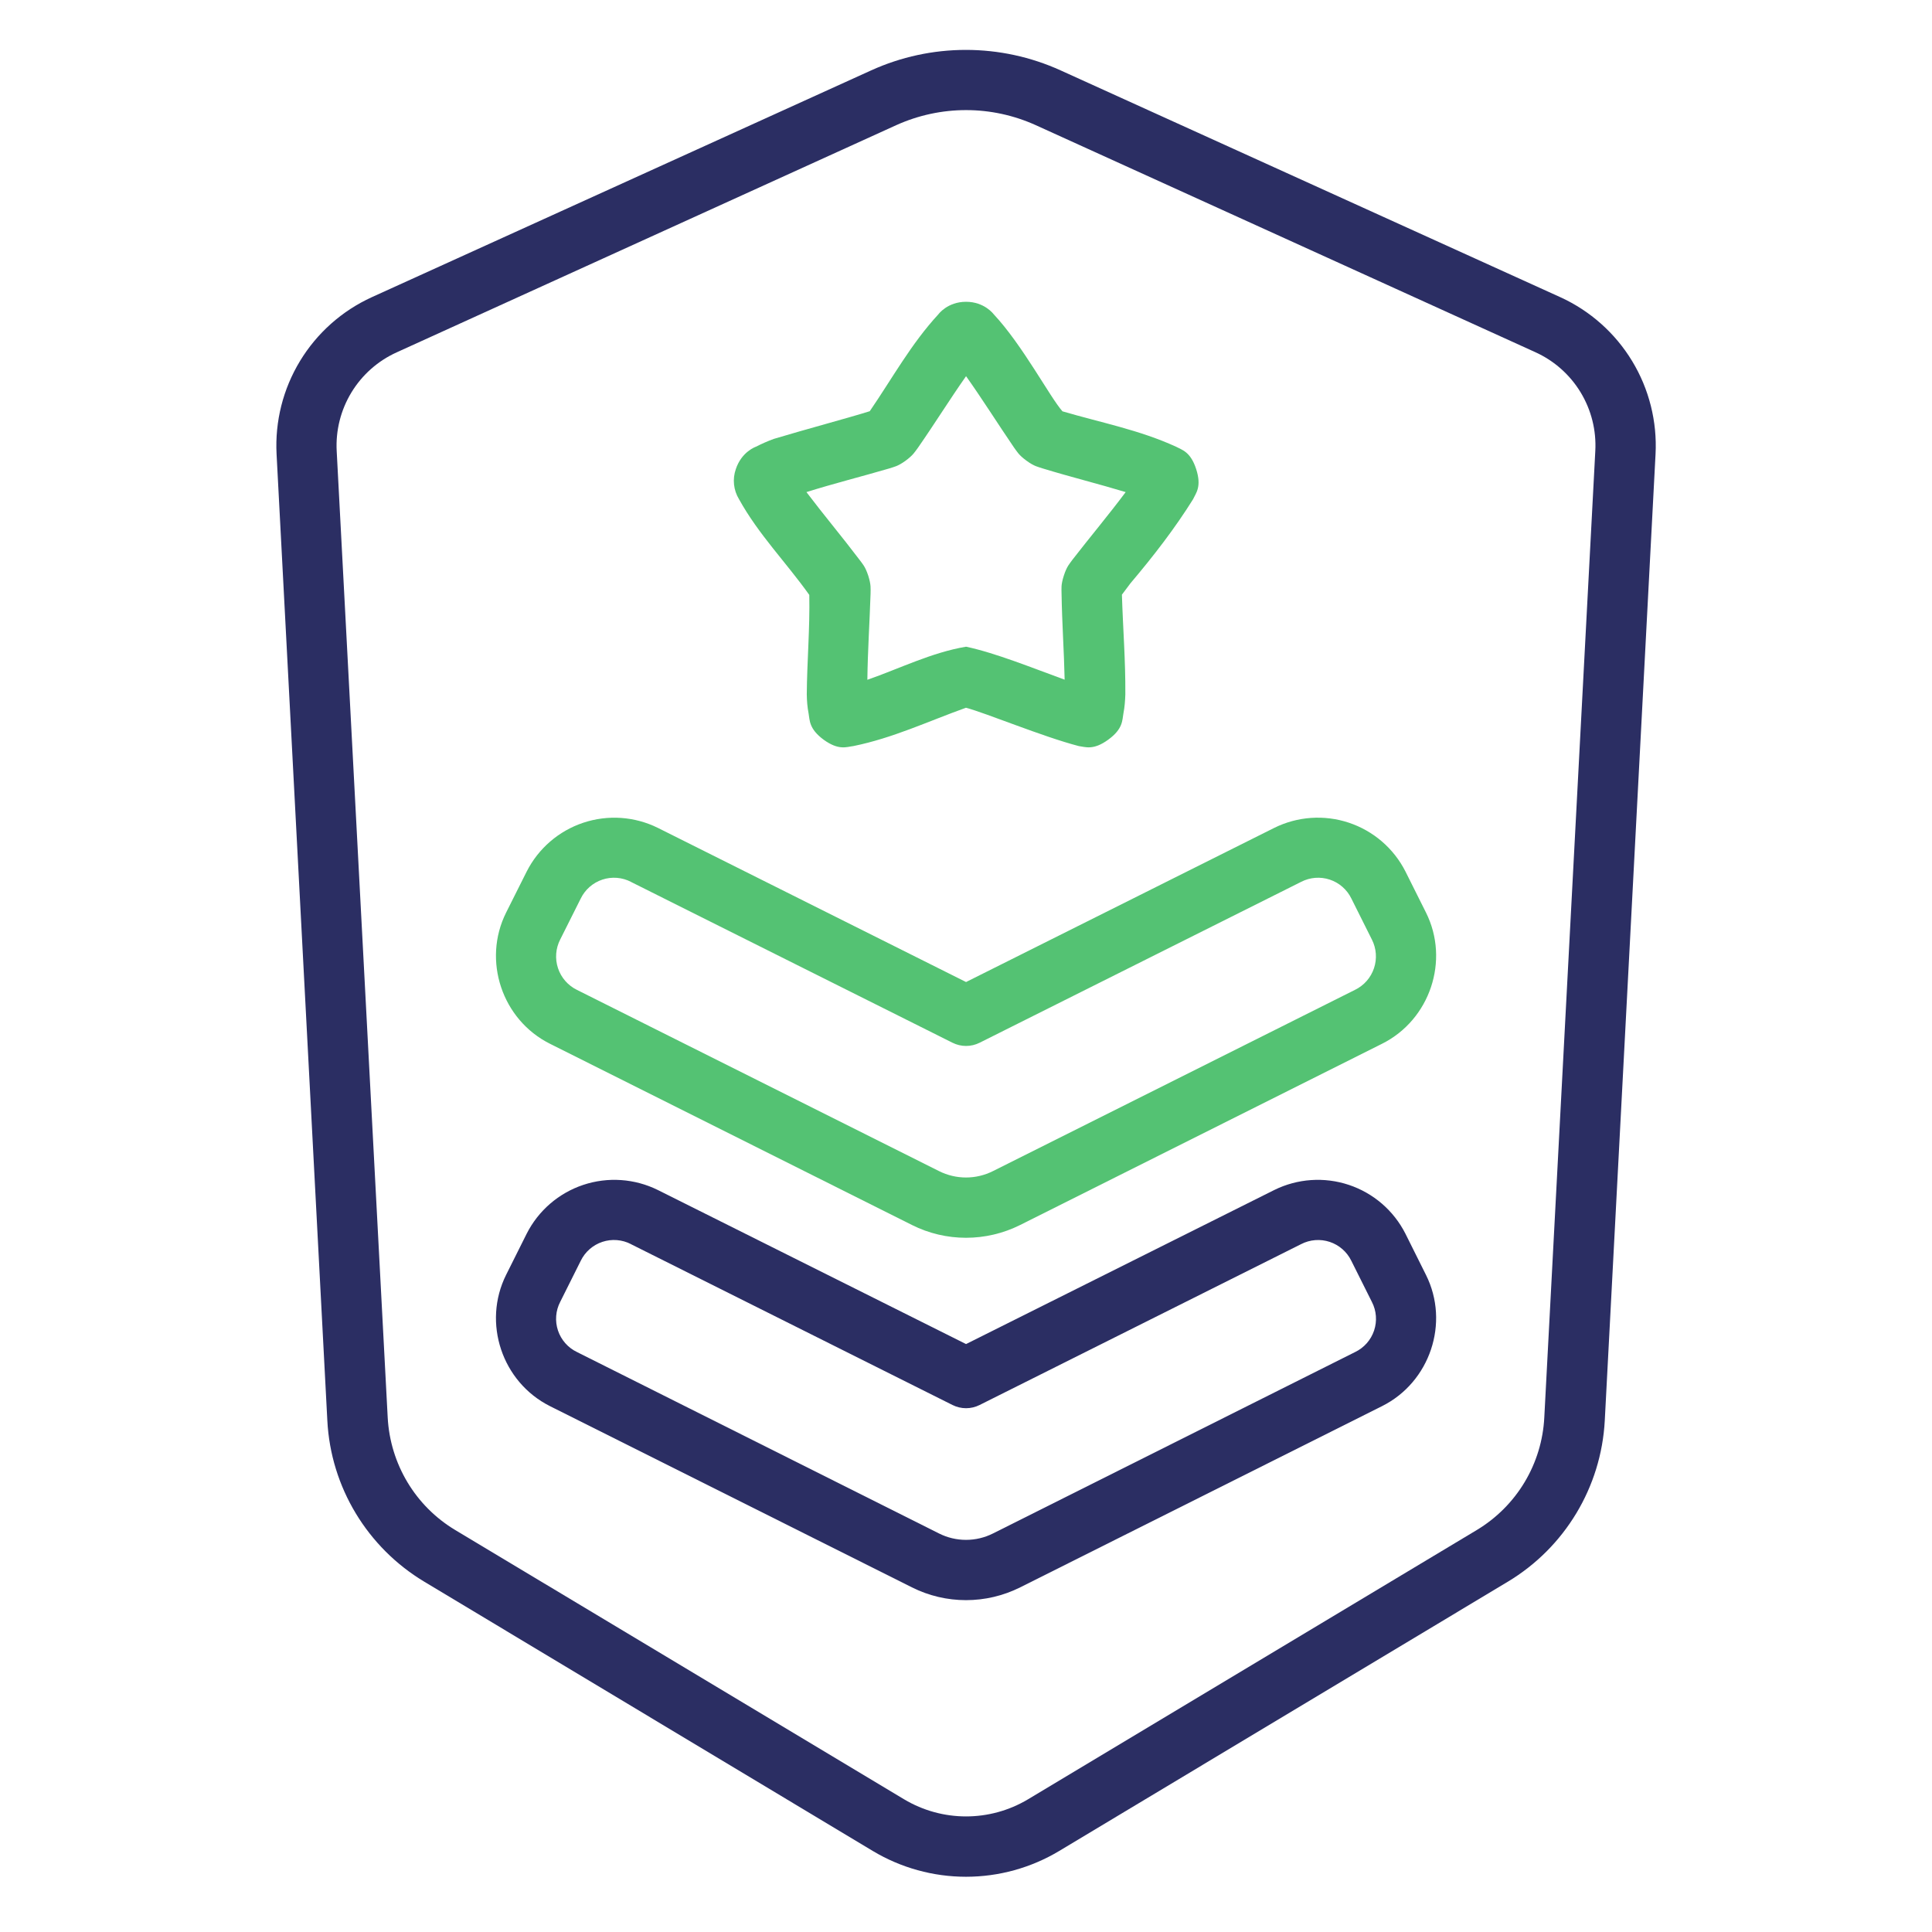
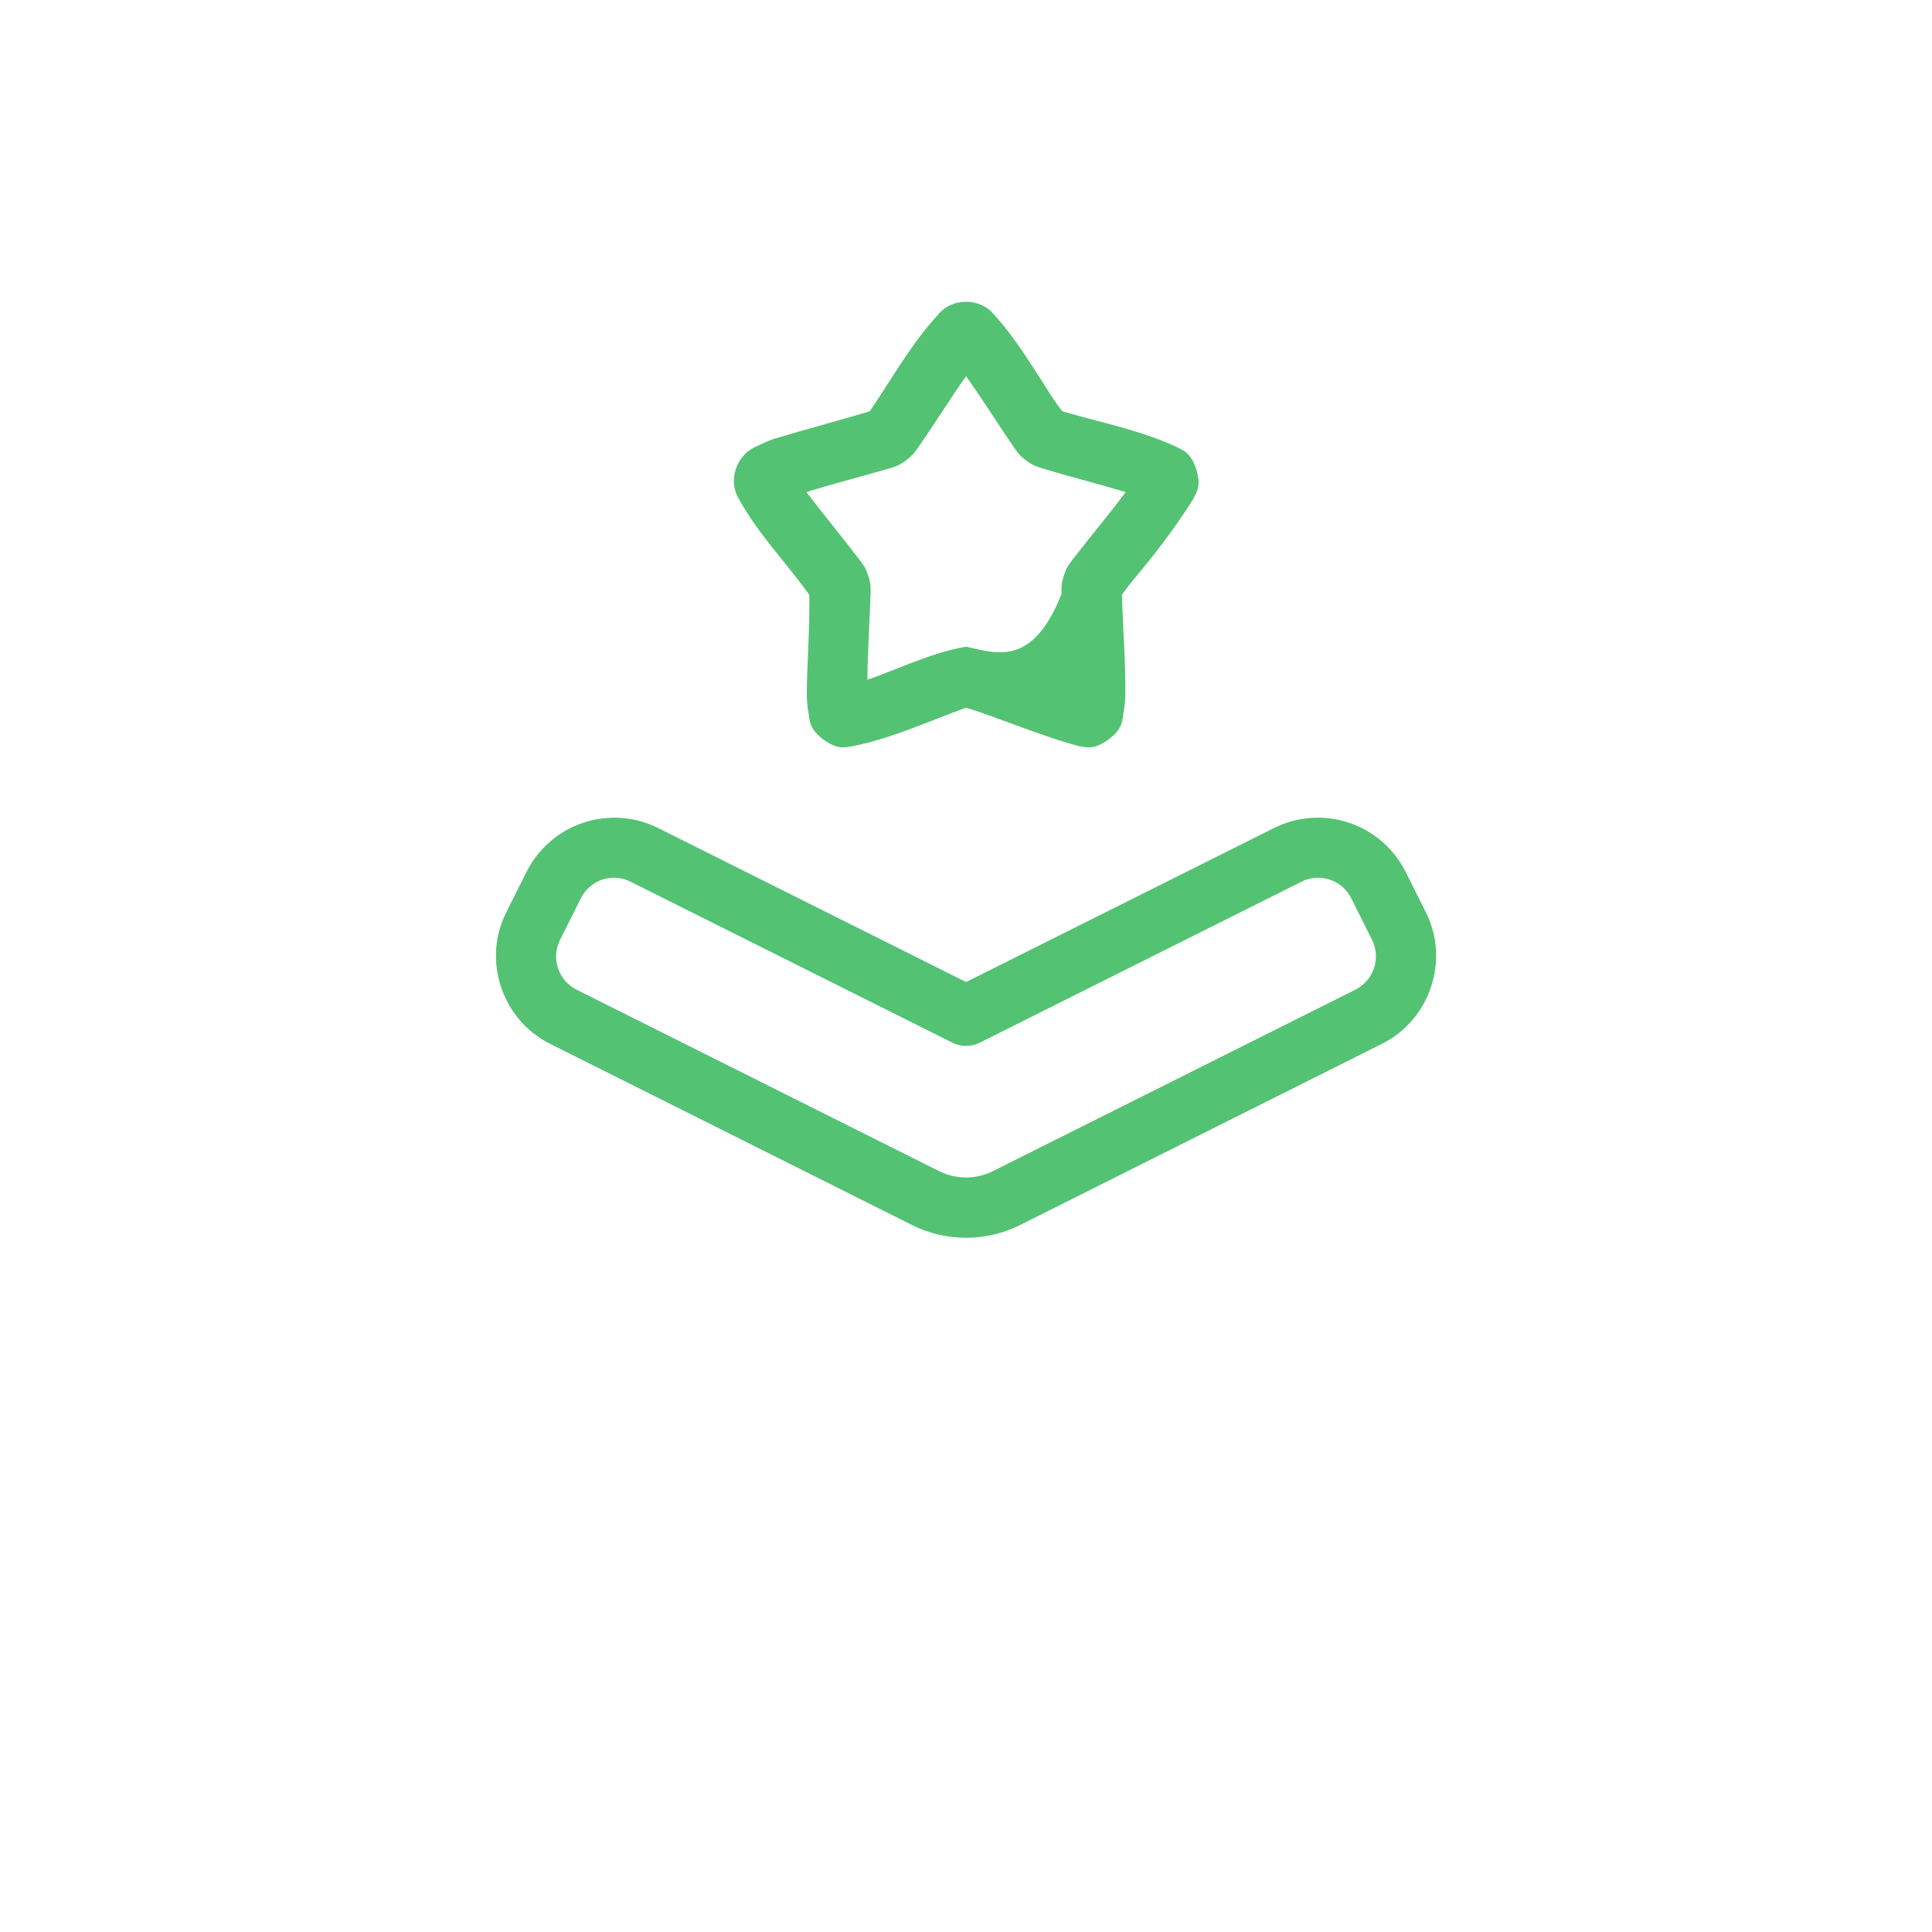
<svg xmlns="http://www.w3.org/2000/svg" width="512" height="512" viewBox="0 0 512 512" fill="none">
-   <path d="M230.858 18.656L98.512 78.767C90.624 82.369 84.002 88.26 79.505 95.674C75.008 103.088 72.844 111.683 73.294 120.343L86.749 376.479C87.657 394.107 97.332 410.102 112.451 419.173L231.312 490.532C238.772 495 247.304 497.36 256 497.36C264.696 497.36 273.229 495 280.688 490.532L399.58 419.173C414.698 410.102 424.344 394.076 425.281 376.479L438.736 120.373C439.193 111.708 437.032 103.107 432.534 95.687C428.037 88.267 421.411 82.371 413.519 78.767L281.082 18.656C273.194 15.075 264.632 13.223 255.97 13.223C247.308 13.223 238.746 15.075 230.858 18.656ZM237.51 33.17C249.303 27.848 262.728 27.848 274.49 33.17L406.897 93.341C411.873 95.599 416.05 99.307 418.883 103.979C421.715 108.651 423.071 114.07 422.771 119.526L409.255 375.632C408.95 381.693 407.157 387.586 404.035 392.791C400.914 397.996 396.559 402.352 391.355 405.476L272.434 476.835C262.305 482.882 249.726 482.882 239.597 476.835L120.645 405.476C110.062 399.126 103.41 387.969 102.745 375.662L89.229 119.556C88.932 114.097 90.292 108.676 93.13 104.003C95.968 99.33 100.152 95.624 105.134 93.371L237.51 33.17Z" fill="#2B2E63" />
-   <path d="M200.349 118.377C200.349 118.377 196.54 119.647 194.997 124.334C194.541 125.639 194.381 127.03 194.527 128.405C194.673 129.78 195.123 131.106 195.844 132.286C200.984 141.599 208.332 149.037 214.47 157.655C214.651 166.454 213.865 175.374 213.805 184.021C213.835 185.775 213.956 187.378 214.289 189.101C214.621 190.825 214.319 193.123 218.31 196.056C222.301 198.928 224.357 197.93 226.141 197.719C236.603 195.602 245.886 191.187 255.985 187.559C261.277 188.95 276.244 195.209 285.889 197.719C287.613 197.93 289.699 198.928 293.69 196.025C297.682 193.123 297.379 190.825 297.712 189.101C298.045 187.378 298.166 185.775 298.226 184.021C298.286 174.95 297.591 166.605 297.319 157.594L299.587 154.571C305.725 147.314 311.379 139.996 316.187 132.286C316.912 130.684 318.515 129.02 317.003 124.334C315.491 119.647 313.193 119.224 311.651 118.377C301.945 113.932 291.846 112.027 281.566 109.004C278.239 105.254 270.983 91.436 263.333 83.272C263.333 83.272 260.914 79.976 256.015 79.976C251.087 79.976 248.698 83.272 248.698 83.272C241.441 91.134 236.543 100.144 230.496 108.973C225.446 110.576 213.049 113.902 205.036 116.321C203.434 116.912 201.869 117.599 200.349 118.377ZM213.714 130.411C221.031 128.113 228.409 126.269 235.636 124.152C236.966 123.699 237.843 123.638 239.99 122.096C242.106 120.524 242.469 119.708 243.316 118.589C247.73 112.239 251.782 105.708 256.015 99.691C260.43 105.92 264.482 112.39 268.715 118.589C269.561 119.708 269.894 120.524 272.041 122.096C274.157 123.638 275.065 123.699 276.365 124.152C283.773 126.42 291.241 128.265 298.317 130.411C293.721 136.549 288.822 142.385 284.226 148.312C283.41 149.461 282.745 150.035 281.928 152.545C281.112 155.085 281.324 155.961 281.324 157.383C281.445 165.093 281.989 172.773 282.14 180.121C273.583 177.006 263.847 173.045 256.015 171.382C246.944 172.894 238.297 177.218 229.861 180.151C229.951 172.471 230.465 164.851 230.707 157.352C230.707 155.962 230.889 155.085 230.102 152.575C229.256 150.035 228.591 149.461 227.774 148.342C223.057 142.113 218.461 136.67 213.714 130.411ZM174.346 219.398C168.194 216.355 161.089 215.864 154.576 218.033C148.064 220.202 142.672 224.855 139.573 230.979L134.131 241.834C127.781 254.534 133.042 270.257 145.742 276.606L241.653 324.622C250.663 329.158 261.337 329.158 270.378 324.622L366.259 276.606C378.958 270.257 384.25 254.534 377.9 241.834L372.457 230.949C369.353 224.83 363.959 220.184 357.447 218.021C350.936 215.858 343.834 216.353 337.685 219.398L256.015 260.248L174.346 219.398ZM167.18 233.7L252.417 276.334C253.534 276.895 254.766 277.188 256.015 277.188C257.265 277.188 258.497 276.895 259.614 276.334L344.821 233.7C345.981 233.101 347.25 232.74 348.552 232.637C349.854 232.535 351.163 232.695 352.403 233.106C353.642 233.517 354.787 234.172 355.77 235.033C356.752 235.893 357.553 236.941 358.125 238.115L363.568 249C364.158 250.164 364.511 251.433 364.607 252.735C364.702 254.036 364.539 255.343 364.125 256.581C363.712 257.819 363.057 258.962 362.198 259.944C361.339 260.927 360.294 261.729 359.123 262.304L263.151 310.351C260.933 311.467 258.484 312.049 256 312.049C253.517 312.049 251.068 311.467 248.849 310.351L152.908 262.335C151.729 261.759 150.677 260.955 149.813 259.968C148.949 258.981 148.291 257.831 147.877 256.586C147.463 255.342 147.301 254.027 147.402 252.719C147.503 251.411 147.863 250.137 148.463 248.97L153.906 238.115C154.477 236.941 155.278 235.893 156.261 235.033C157.244 234.172 158.389 233.517 159.628 233.106C160.868 232.695 162.177 232.535 163.479 232.637C164.781 232.74 166.05 233.101 167.21 233.7H167.18Z" fill="#54C273" />
-   <path d="M174.346 315.37C168.194 312.327 161.089 311.836 154.576 314.005C148.064 316.174 142.672 320.826 139.573 326.951L134.131 337.836C127.781 350.566 133.042 366.259 145.742 372.639L241.653 420.655C250.663 425.19 261.337 425.19 270.378 420.655L366.259 372.639C378.958 366.289 384.25 350.566 377.9 337.866L372.457 326.951C369.358 320.826 363.966 316.174 357.454 314.005C350.942 311.836 343.837 312.327 337.685 315.37L256.015 356.19L174.346 315.37ZM167.18 329.702L252.417 372.336C253.534 372.897 254.766 373.19 256.015 373.19C257.265 373.19 258.497 372.897 259.614 372.336L344.821 329.702C345.983 329.104 347.253 328.744 348.557 328.644C349.86 328.544 351.17 328.706 352.41 329.12C353.65 329.535 354.794 330.193 355.776 331.056C356.757 331.919 357.556 332.97 358.125 334.147L363.568 345.032C364.166 346.192 364.525 347.46 364.624 348.761C364.724 350.062 364.562 351.37 364.147 352.608C363.733 353.845 363.075 354.987 362.212 355.966C361.349 356.944 360.299 357.74 359.123 358.306L263.151 406.383C260.933 407.5 258.484 408.081 256 408.081C253.517 408.081 251.068 407.5 248.849 406.383L152.908 358.306C151.728 357.74 150.674 356.943 149.809 355.962C148.943 354.981 148.283 353.836 147.869 352.595C147.454 351.354 147.293 350.043 147.395 348.738C147.497 347.434 147.86 346.163 148.463 345.002L153.906 334.117C154.477 332.943 155.278 331.895 156.261 331.035C157.244 330.174 158.389 329.519 159.628 329.108C160.868 328.697 162.177 328.537 163.479 328.639C164.781 328.742 166.05 329.103 167.21 329.702H167.18Z" fill="#2B2E63" />
+   <path d="M200.349 118.377C200.349 118.377 196.54 119.647 194.997 124.334C194.541 125.639 194.381 127.03 194.527 128.405C194.673 129.78 195.123 131.106 195.844 132.286C200.984 141.599 208.332 149.037 214.47 157.655C214.651 166.454 213.865 175.374 213.805 184.021C213.835 185.775 213.956 187.378 214.289 189.101C214.621 190.825 214.319 193.123 218.31 196.056C222.301 198.928 224.357 197.93 226.141 197.719C236.603 195.602 245.886 191.187 255.985 187.559C261.277 188.95 276.244 195.209 285.889 197.719C287.613 197.93 289.699 198.928 293.69 196.025C297.682 193.123 297.379 190.825 297.712 189.101C298.045 187.378 298.166 185.775 298.226 184.021C298.286 174.95 297.591 166.605 297.319 157.594L299.587 154.571C305.725 147.314 311.379 139.996 316.187 132.286C316.912 130.684 318.515 129.02 317.003 124.334C315.491 119.647 313.193 119.224 311.651 118.377C301.945 113.932 291.846 112.027 281.566 109.004C278.239 105.254 270.983 91.436 263.333 83.272C263.333 83.272 260.914 79.976 256.015 79.976C251.087 79.976 248.698 83.272 248.698 83.272C241.441 91.134 236.543 100.144 230.496 108.973C225.446 110.576 213.049 113.902 205.036 116.321C203.434 116.912 201.869 117.599 200.349 118.377ZM213.714 130.411C221.031 128.113 228.409 126.269 235.636 124.152C236.966 123.699 237.843 123.638 239.99 122.096C242.106 120.524 242.469 119.708 243.316 118.589C247.73 112.239 251.782 105.708 256.015 99.691C260.43 105.92 264.482 112.39 268.715 118.589C269.561 119.708 269.894 120.524 272.041 122.096C274.157 123.638 275.065 123.699 276.365 124.152C283.773 126.42 291.241 128.265 298.317 130.411C293.721 136.549 288.822 142.385 284.226 148.312C283.41 149.461 282.745 150.035 281.928 152.545C281.112 155.085 281.324 155.961 281.324 157.383C273.583 177.006 263.847 173.045 256.015 171.382C246.944 172.894 238.297 177.218 229.861 180.151C229.951 172.471 230.465 164.851 230.707 157.352C230.707 155.962 230.889 155.085 230.102 152.575C229.256 150.035 228.591 149.461 227.774 148.342C223.057 142.113 218.461 136.67 213.714 130.411ZM174.346 219.398C168.194 216.355 161.089 215.864 154.576 218.033C148.064 220.202 142.672 224.855 139.573 230.979L134.131 241.834C127.781 254.534 133.042 270.257 145.742 276.606L241.653 324.622C250.663 329.158 261.337 329.158 270.378 324.622L366.259 276.606C378.958 270.257 384.25 254.534 377.9 241.834L372.457 230.949C369.353 224.83 363.959 220.184 357.447 218.021C350.936 215.858 343.834 216.353 337.685 219.398L256.015 260.248L174.346 219.398ZM167.18 233.7L252.417 276.334C253.534 276.895 254.766 277.188 256.015 277.188C257.265 277.188 258.497 276.895 259.614 276.334L344.821 233.7C345.981 233.101 347.25 232.74 348.552 232.637C349.854 232.535 351.163 232.695 352.403 233.106C353.642 233.517 354.787 234.172 355.77 235.033C356.752 235.893 357.553 236.941 358.125 238.115L363.568 249C364.158 250.164 364.511 251.433 364.607 252.735C364.702 254.036 364.539 255.343 364.125 256.581C363.712 257.819 363.057 258.962 362.198 259.944C361.339 260.927 360.294 261.729 359.123 262.304L263.151 310.351C260.933 311.467 258.484 312.049 256 312.049C253.517 312.049 251.068 311.467 248.849 310.351L152.908 262.335C151.729 261.759 150.677 260.955 149.813 259.968C148.949 258.981 148.291 257.831 147.877 256.586C147.463 255.342 147.301 254.027 147.402 252.719C147.503 251.411 147.863 250.137 148.463 248.97L153.906 238.115C154.477 236.941 155.278 235.893 156.261 235.033C157.244 234.172 158.389 233.517 159.628 233.106C160.868 232.695 162.177 232.535 163.479 232.637C164.781 232.74 166.05 233.101 167.21 233.7H167.18Z" fill="#54C273" />
</svg>